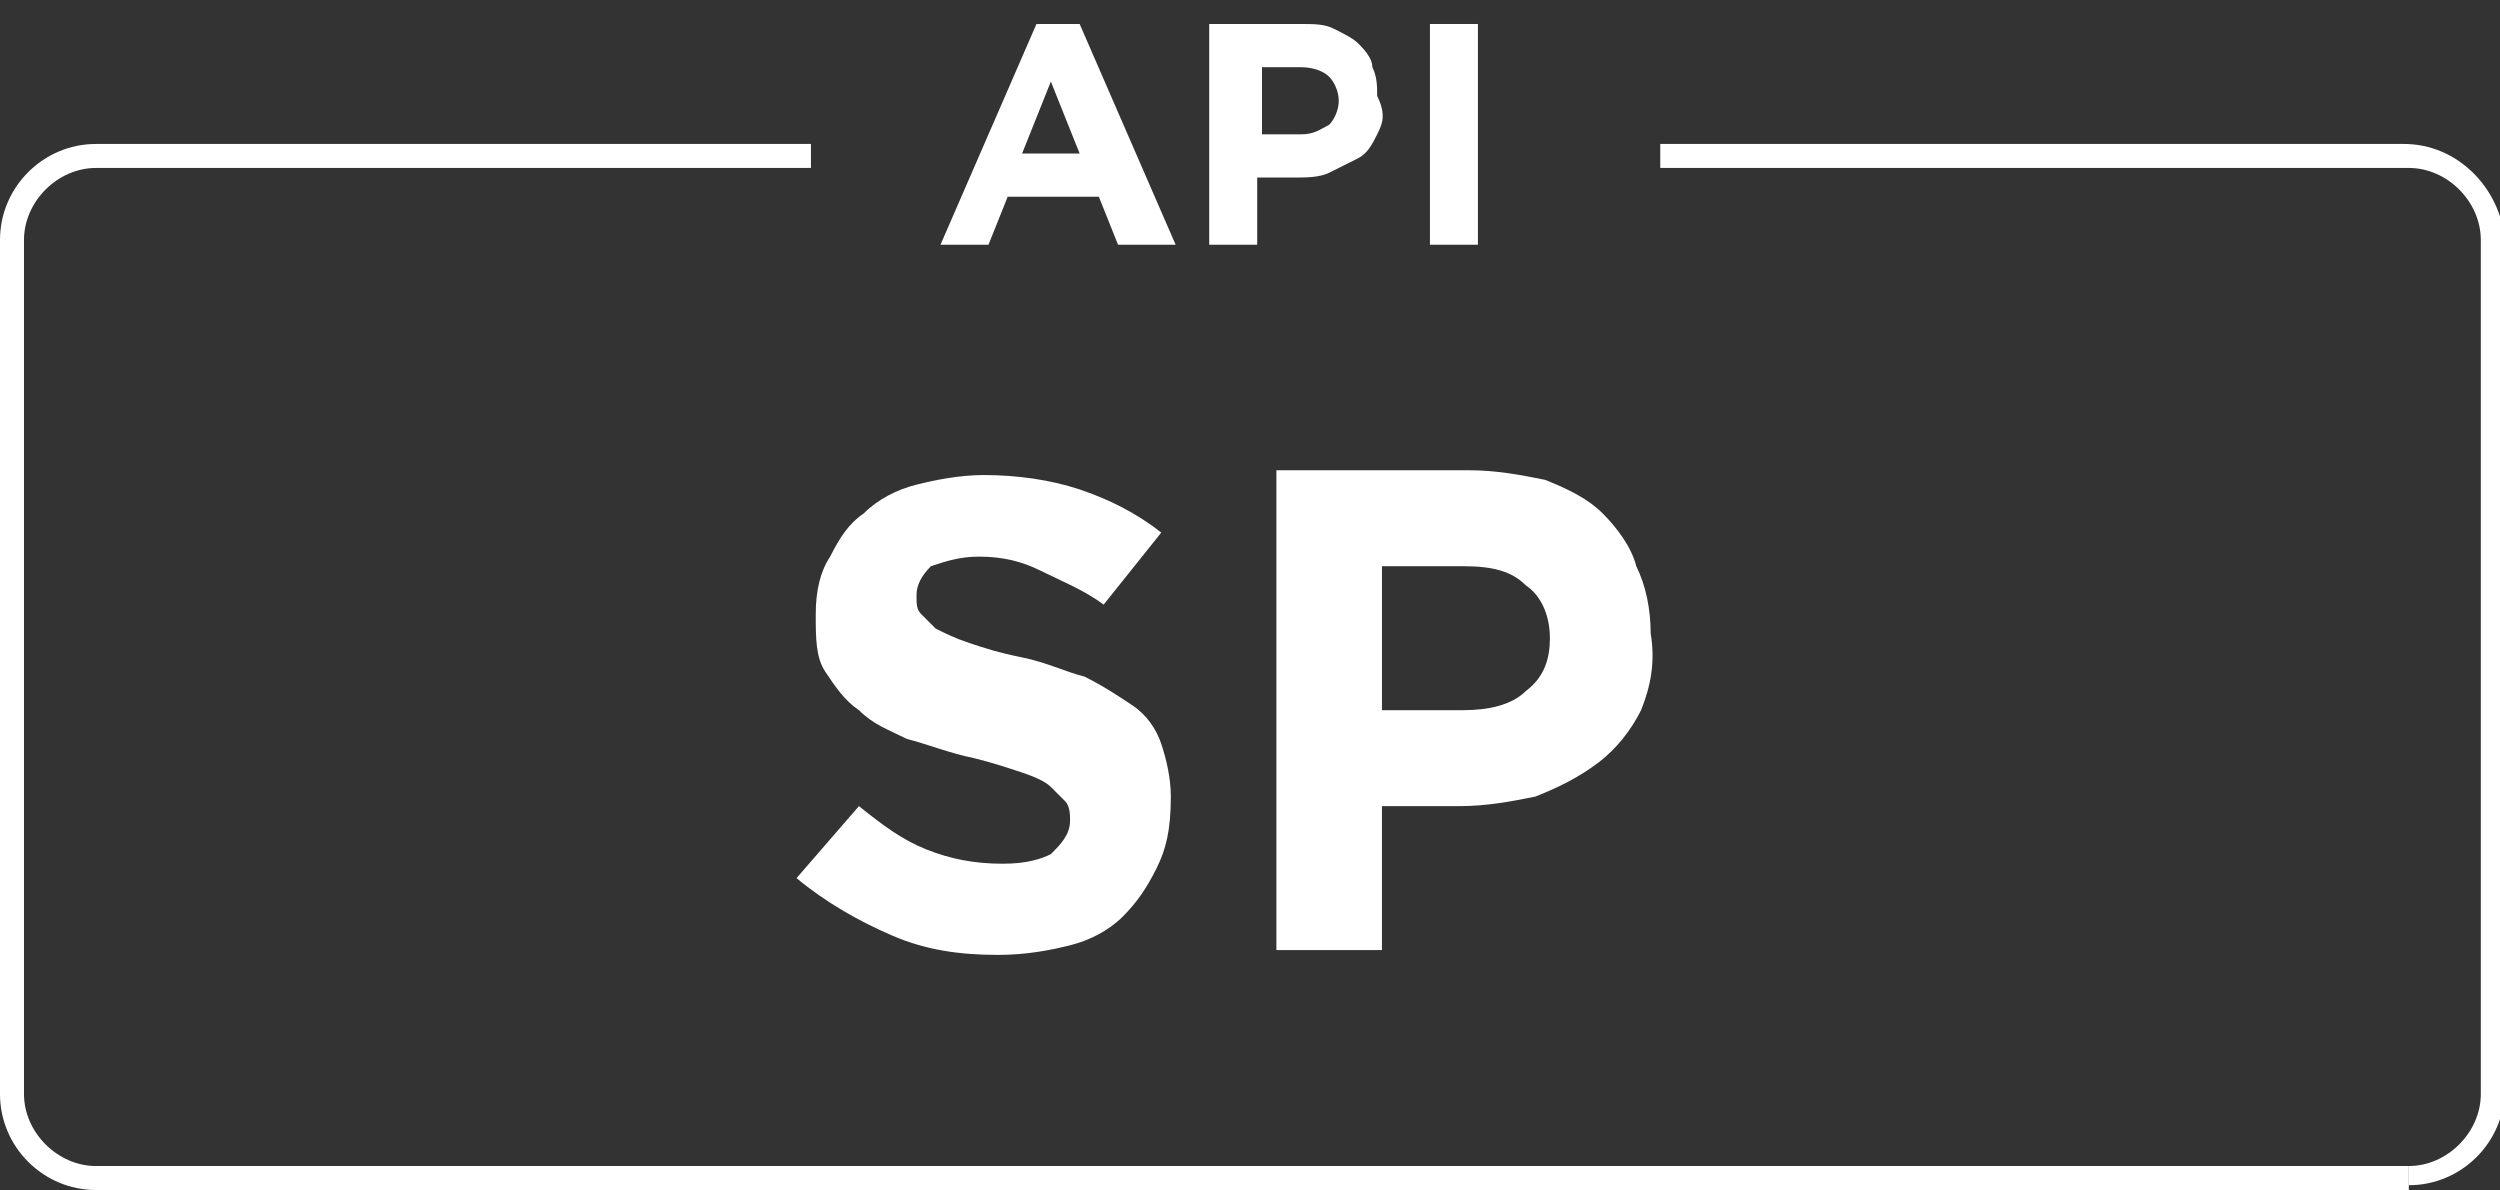
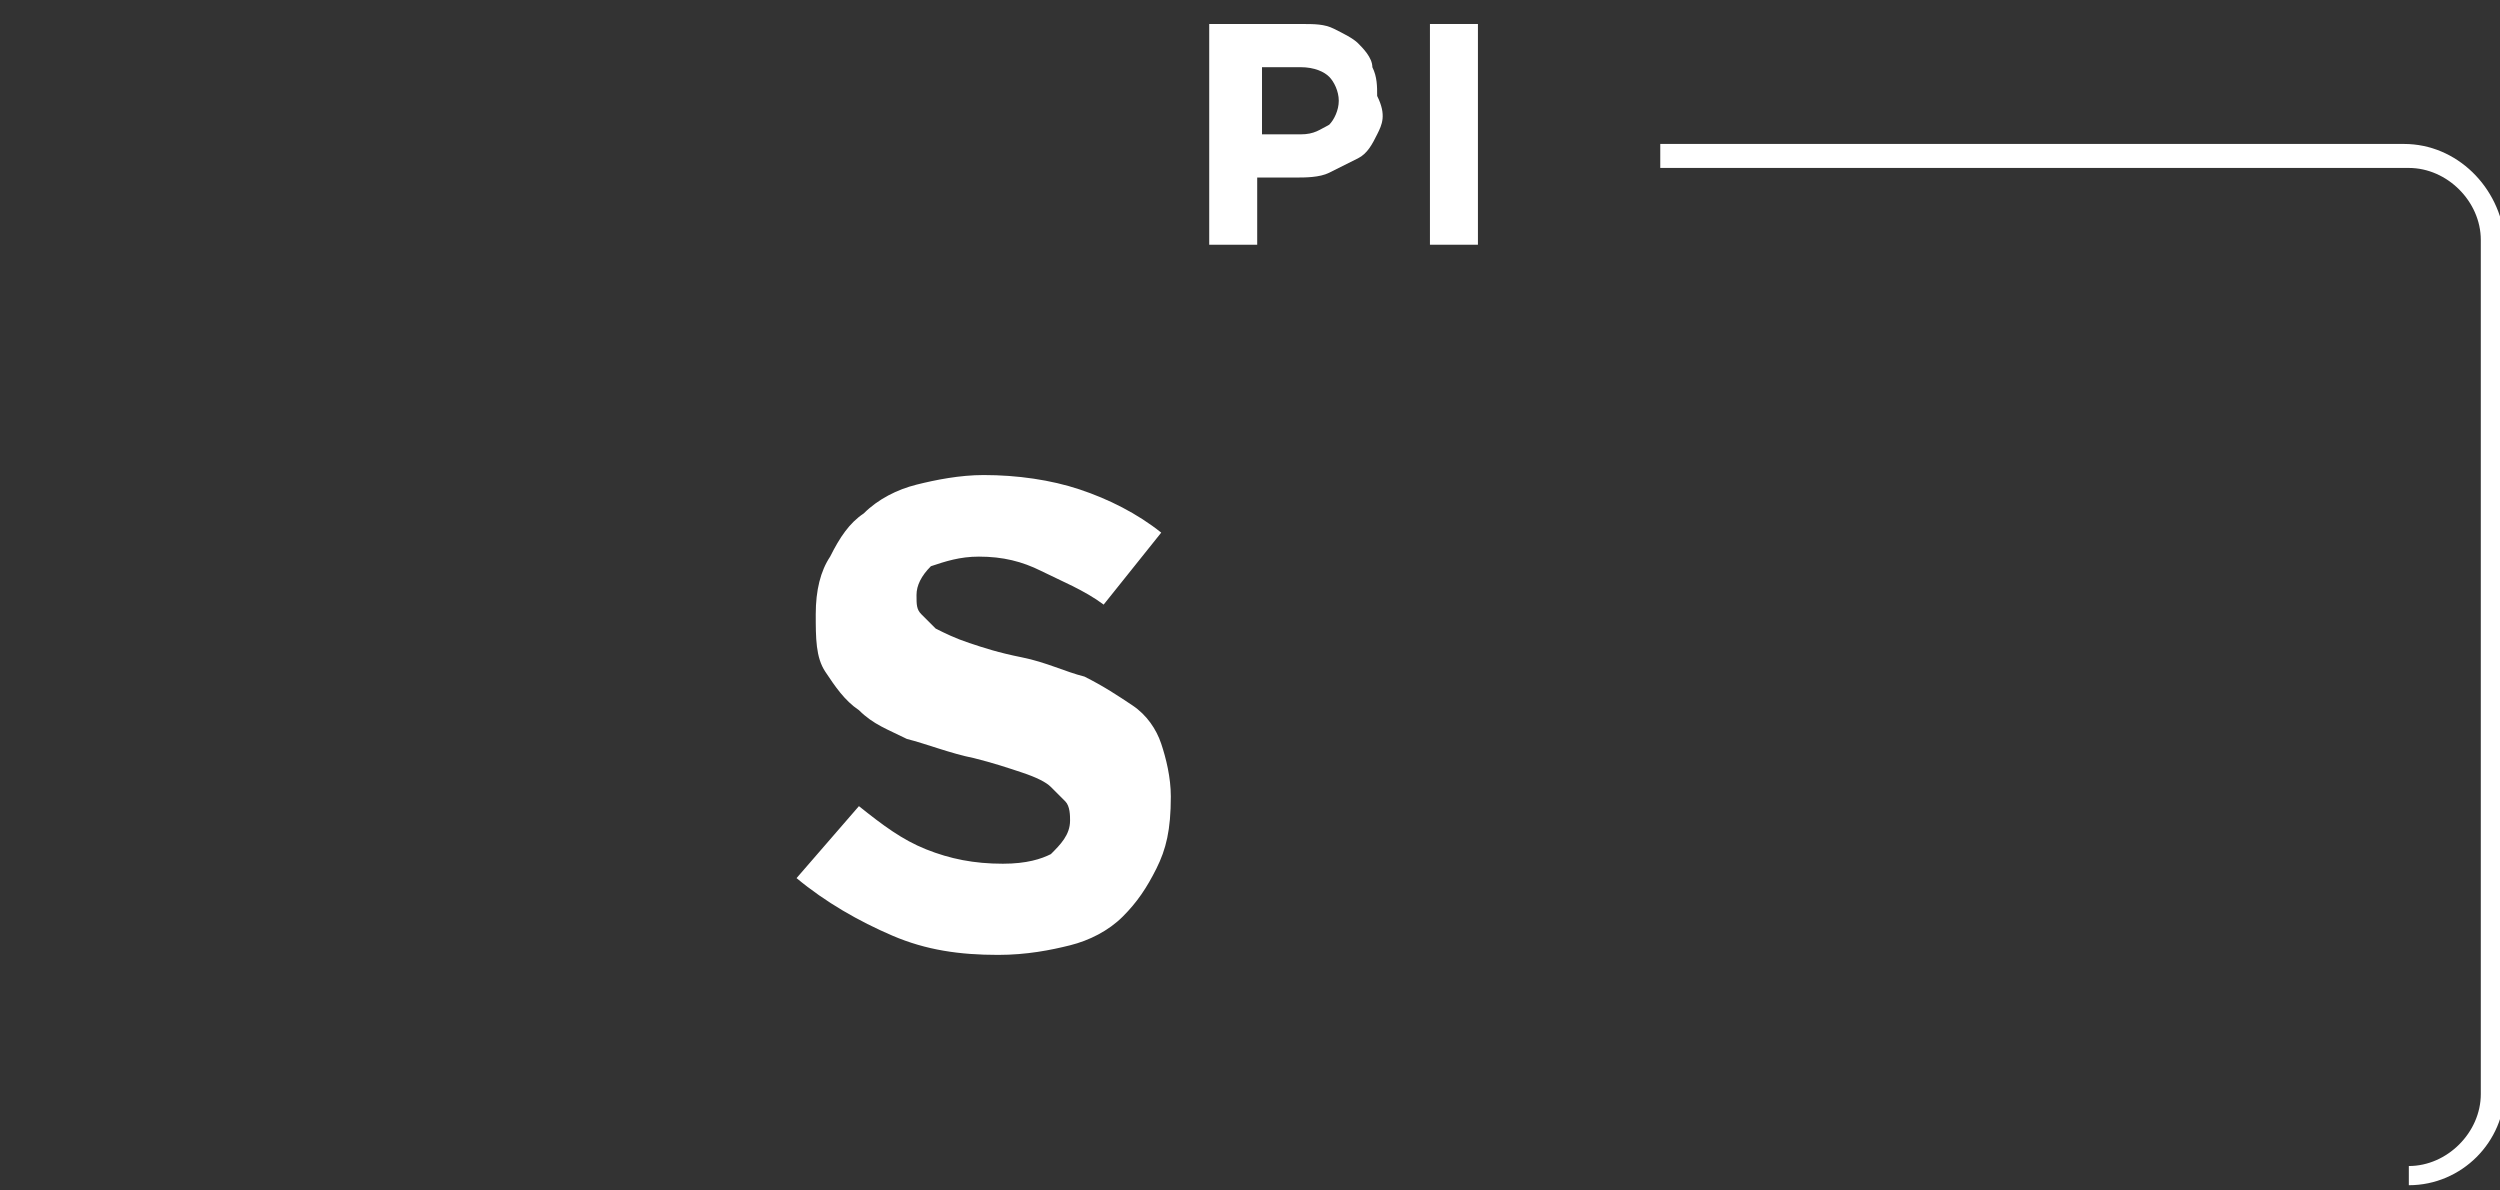
<svg xmlns="http://www.w3.org/2000/svg" version="1.1" id="圖層_1" x="0px" y="0px" viewBox="0 0 52.1 24.8" style="enable-background:new 0 0 52.1 24.8;" xml:space="preserve">
  <rect x="0" y="0" width="52.1" height="24.8" fill="#333333" stroke="none" />
  <style type="text/css">
	.st0{fill:#FFFFFF;}
</style>
  <g>
    <g>
-       <path class="st0" d="M50.1,24.3H2c-0.8,0-1.5-0.7-1.5-1.5V5c0-0.8,0.7-1.5,1.5-1.5h14.9V3H2c-1.1,0-2,0.9-2,2v17.8    c0,1.1,0.9,2,2,2h48.2v-0.2V24.3z" />
      <path class="st0" d="M50.1,3H34.6v0.5h15.6c0.8,0,1.5,0.7,1.5,1.5v17.8c0,0.8-0.7,1.5-1.5,1.5v0.2v0.2c1.1,0,2-0.9,2-2V5    C52.1,3.9,51.2,3,50.1,3z" />
    </g>
    <g id="XMLID_449_">
      <g>
        <path class="st0" d="M24.1,18.1c-0.2,0.4-0.4,0.7-0.7,1s-0.7,0.5-1.1,0.6c-0.4,0.1-0.9,0.2-1.5,0.2c-0.8,0-1.5-0.1-2.2-0.4     c-0.7-0.3-1.4-0.7-2-1.2l1.3-1.5c0.5,0.4,0.9,0.7,1.4,0.9c0.5,0.2,1,0.3,1.6,0.3c0.5,0,0.8-0.1,1-0.2c0.2-0.2,0.4-0.4,0.4-0.7v0     c0-0.1,0-0.3-0.1-0.4c-0.1-0.1-0.2-0.2-0.3-0.3c-0.1-0.1-0.3-0.2-0.6-0.3c-0.3-0.1-0.6-0.2-1-0.3c-0.5-0.1-1-0.3-1.4-0.4     c-0.4-0.2-0.7-0.3-1-0.6c-0.3-0.2-0.5-0.5-0.7-0.8c-0.2-0.3-0.2-0.7-0.2-1.2v0c0-0.5,0.1-0.9,0.3-1.2c0.2-0.4,0.4-0.7,0.7-0.9     c0.3-0.3,0.7-0.5,1.1-0.6c0.4-0.1,0.9-0.2,1.4-0.2c0.7,0,1.4,0.1,2,0.3c0.6,0.2,1.2,0.5,1.7,0.9L23,12.6     c-0.4-0.3-0.9-0.5-1.3-0.7c-0.4-0.2-0.8-0.3-1.3-0.3c-0.4,0-0.7,0.1-1,0.2c-0.2,0.2-0.3,0.4-0.3,0.6v0c0,0.2,0,0.3,0.1,0.4     c0.1,0.1,0.2,0.2,0.3,0.3c0.2,0.1,0.4,0.2,0.7,0.3c0.3,0.1,0.6,0.2,1.1,0.3c0.5,0.1,0.9,0.3,1.3,0.4c0.4,0.2,0.7,0.4,1,0.6     c0.3,0.2,0.5,0.5,0.6,0.8c0.1,0.3,0.2,0.7,0.2,1.1v0C24.4,17.3,24.3,17.7,24.1,18.1z" />
-         <path class="st0" d="M34.2,14.8c-0.2,0.4-0.5,0.8-0.9,1.1c-0.4,0.3-0.8,0.5-1.3,0.7c-0.5,0.1-1,0.2-1.6,0.2h-1.6v3h-2.2V9.8h4     c0.6,0,1.1,0.1,1.6,0.2c0.5,0.2,0.9,0.4,1.2,0.7c0.3,0.3,0.6,0.7,0.7,1.1c0.2,0.4,0.3,0.9,0.3,1.4v0     C34.5,13.8,34.4,14.3,34.2,14.8z M32.3,13.3c0-0.5-0.2-0.9-0.5-1.1c-0.3-0.3-0.7-0.4-1.3-0.4h-1.7v3h1.7c0.5,0,1-0.1,1.3-0.4     C32.2,14.1,32.3,13.7,32.3,13.3L32.3,13.3z" />
      </g>
      <g>
-         <path class="st0" d="M23.3,5.1l-0.4-1H21l-0.4,1h-1l2-4.6h0.9l2,4.6H23.3z M21.9,1.7l-0.6,1.5h1.2L21.9,1.7z" />
        <path class="st0" d="M28.7,2.8c-0.1,0.2-0.2,0.4-0.4,0.5c-0.2,0.1-0.4,0.2-0.6,0.3c-0.2,0.1-0.5,0.1-0.7,0.1h-0.8v1.4h-1V0.5h1.9     c0.3,0,0.5,0,0.7,0.1c0.2,0.1,0.4,0.2,0.5,0.3c0.1,0.1,0.3,0.3,0.3,0.5c0.1,0.2,0.1,0.4,0.1,0.6v0C28.9,2.4,28.8,2.6,28.7,2.8z      M27.9,2.1c0-0.2-0.1-0.4-0.2-0.5c-0.1-0.1-0.3-0.2-0.6-0.2h-0.8v1.4h0.8c0.3,0,0.4-0.1,0.6-0.2C27.8,2.5,27.9,2.3,27.9,2.1     L27.9,2.1z" />
        <path class="st0" d="M29.8,5.1V0.5h1v4.6H29.8z" />
      </g>
    </g>
  </g>
</svg>